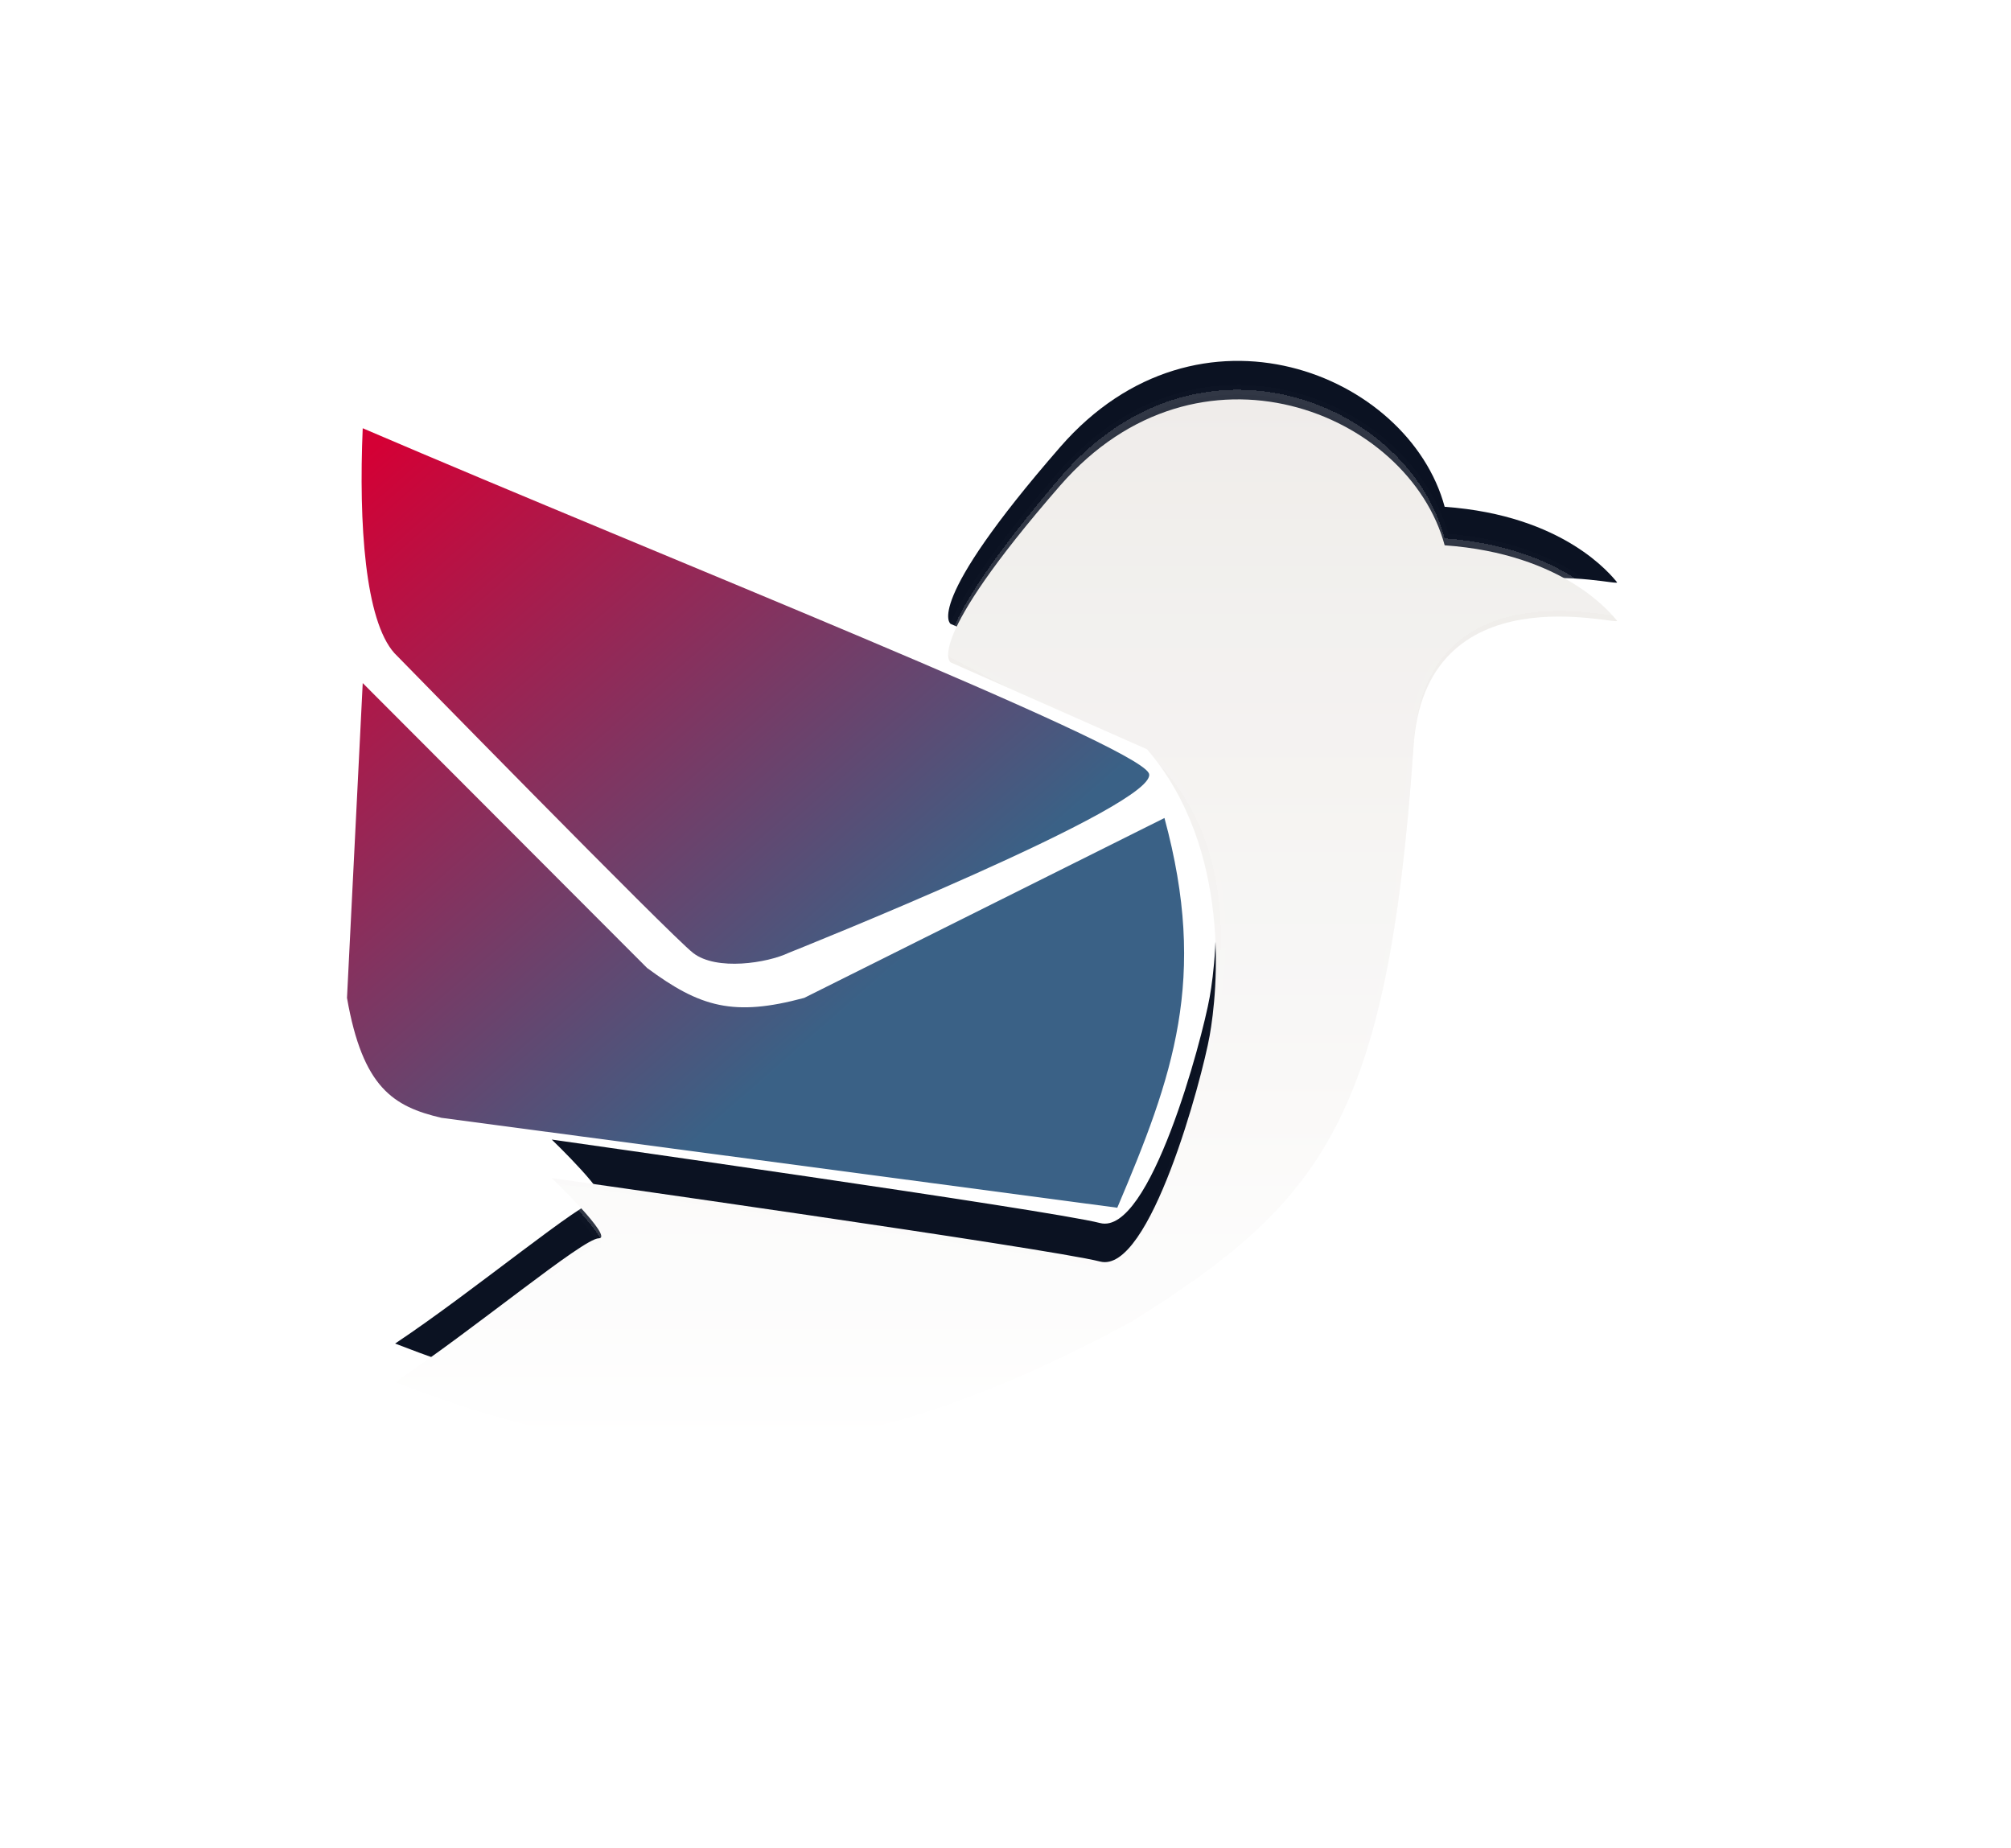
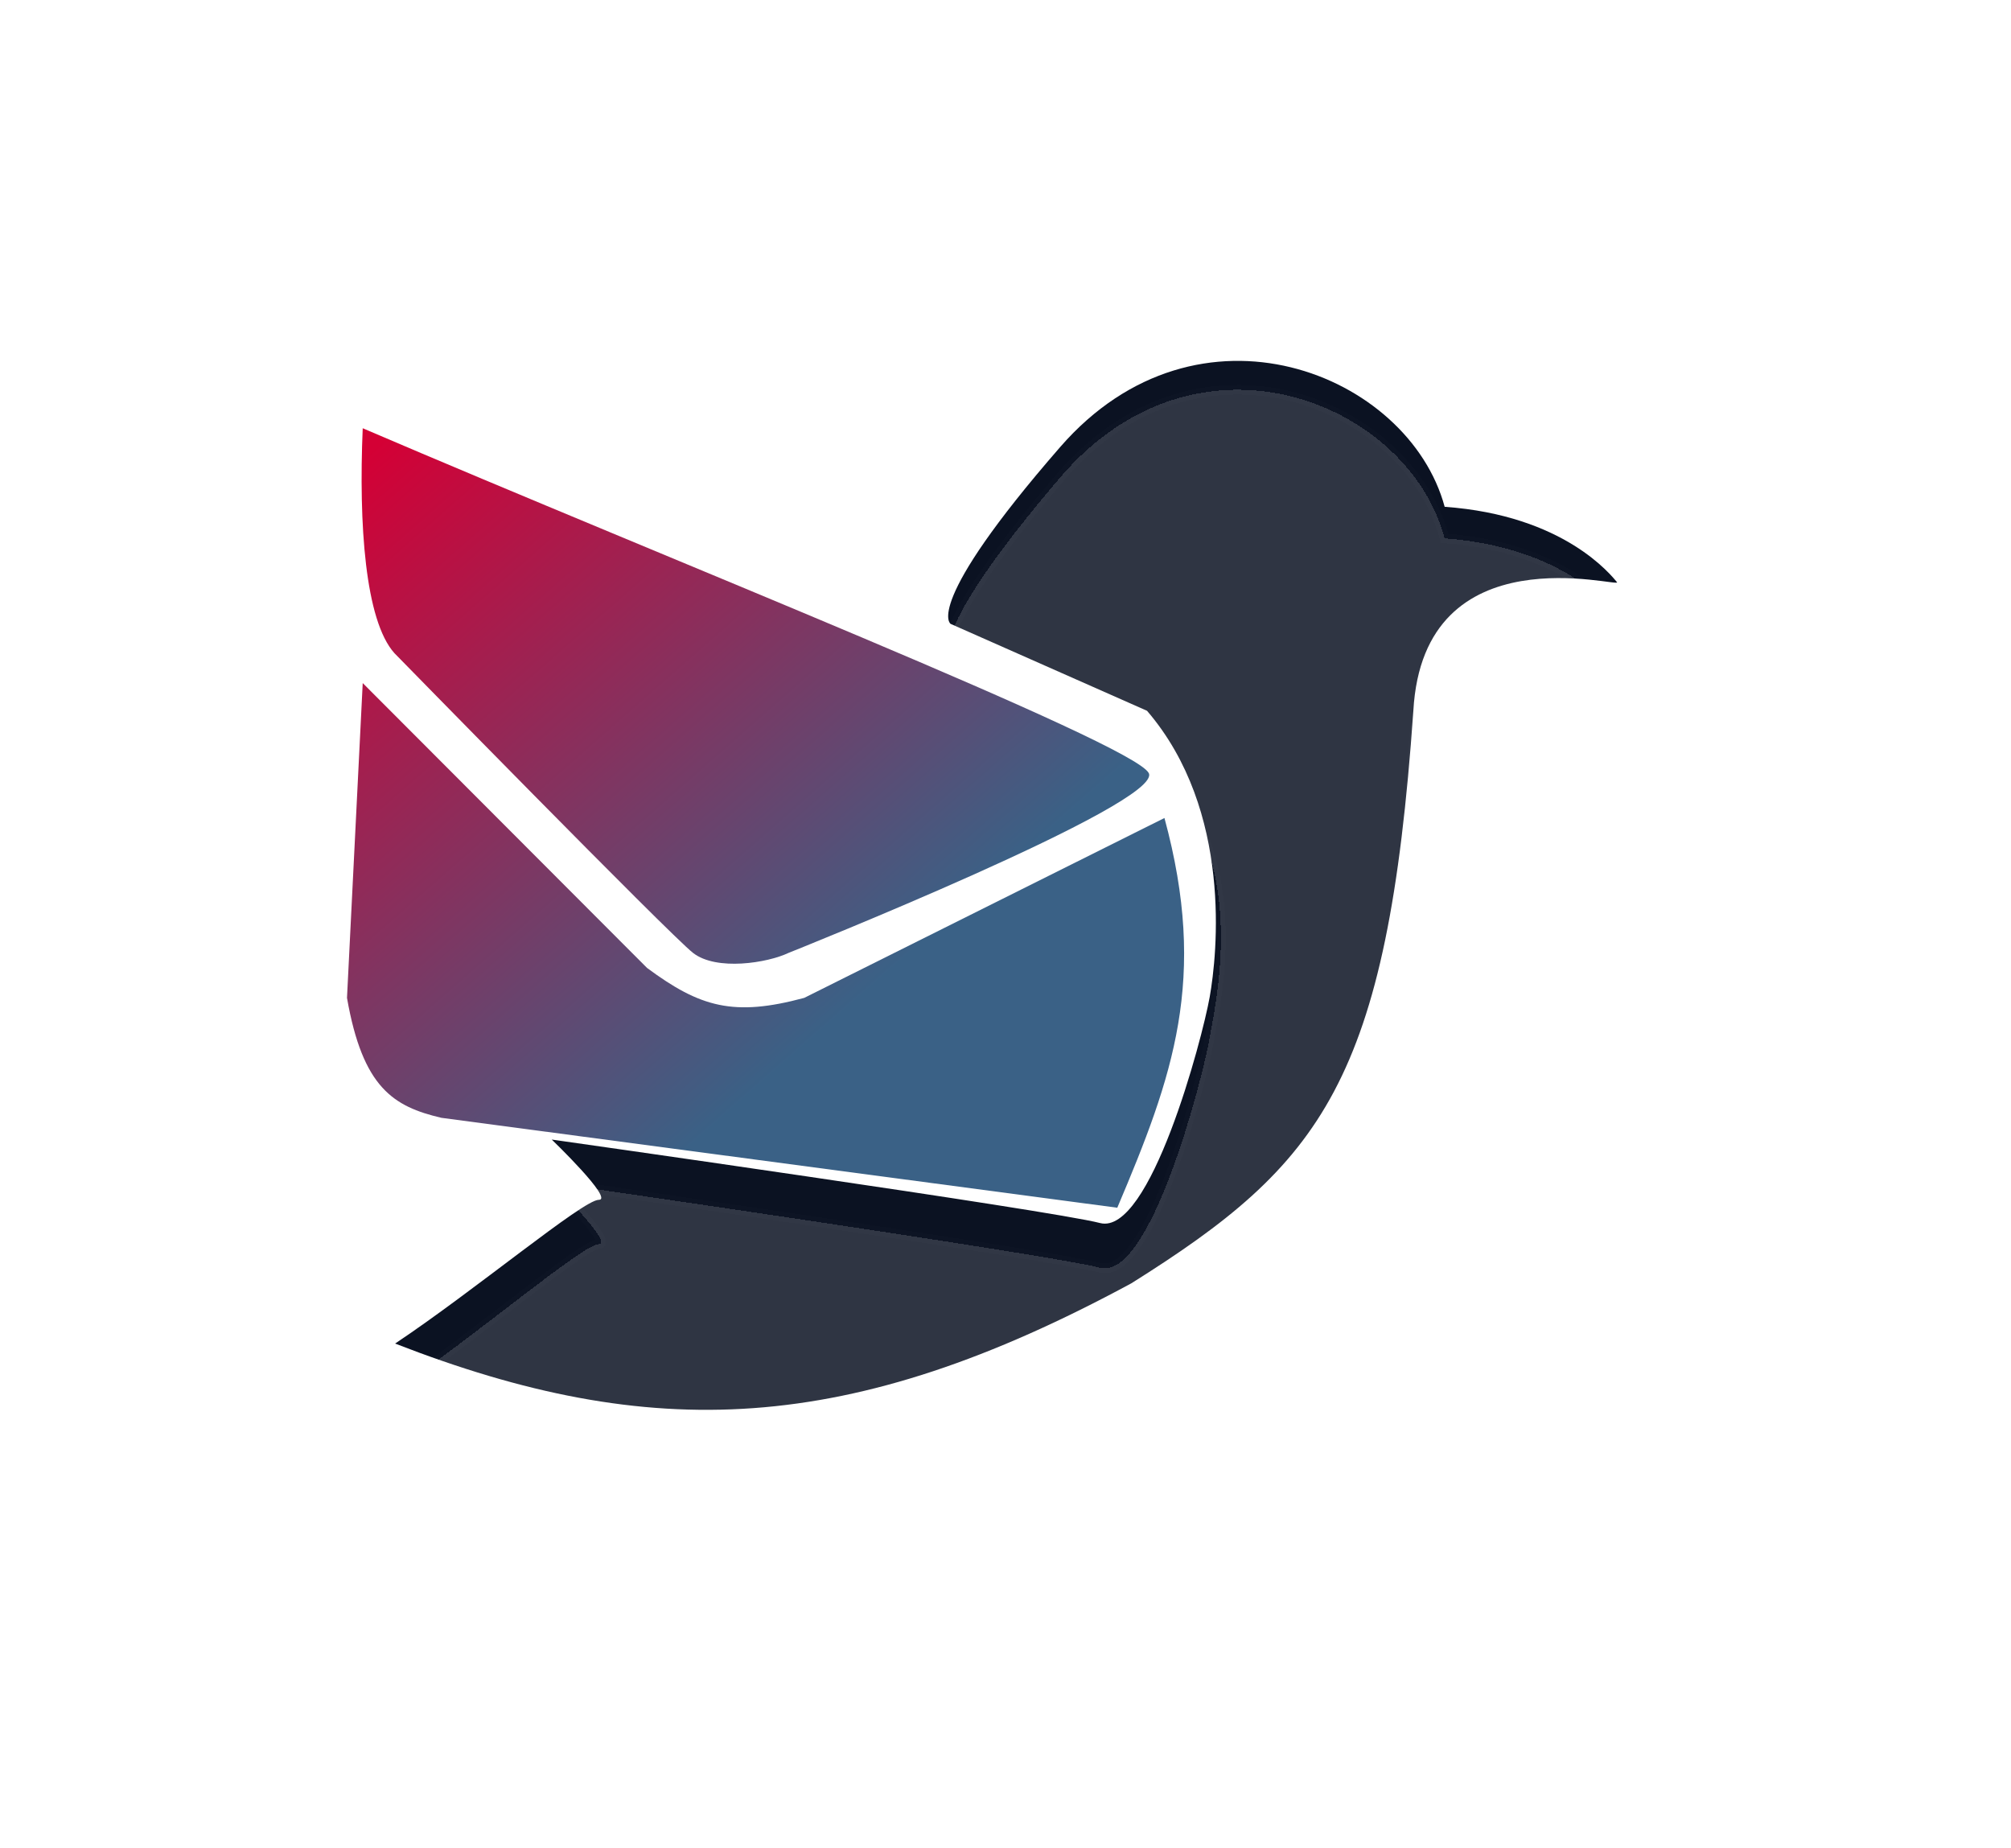
<svg xmlns="http://www.w3.org/2000/svg" width="209" height="192" fill="none">
  <path fill="#0B1222" d="M146.887 73.861c1.051-18.796 21.759-12.678 21.163-13.37-.596-.692-5.455-6.938-17.908-7.828-3.745-13.863-25.587-22.72-39.951-6.22C95.827 62.94 98.795 64.828 98.795 64.828l20.414 9.032c8.916 10.371 7.297 25.33 6.512 29.745-.785 4.414-6.206 24.827-11.396 23.483-5.19-1.344-56.982-8.674-56.982-8.674s6.513 6.262 4.885 6.262c-1.629 0-12.9 9.434-21.165 14.936 26.656 10.374 47.18 9.604 76.518-6.262 19.782-12.416 26.617-20.922 29.306-59.49Z" />
  <g filter="url(#a)">
-     <path fill="url(#b)" d="M146.887 73.861c1.051-18.796 21.759-12.678 21.163-13.37-.596-.692-5.455-6.938-17.908-7.828-3.745-13.863-25.587-22.72-39.951-6.22C95.827 62.94 98.795 64.828 98.795 64.828l20.414 9.032c8.916 10.371 7.297 25.33 6.512 29.745-.785 4.414-6.206 24.827-11.396 23.483-5.19-1.344-56.982-8.674-56.982-8.674s6.513 6.262 4.885 6.262c-1.629 0-12.9 9.434-21.165 14.936 26.656 10.374 47.18 9.604 76.518-6.262 19.782-12.416 26.617-20.922 29.306-59.49Z" />
-   </g>
+     </g>
  <g filter="url(#c)">
    <path fill="url(#d)" d="M119.385 78.327c-1.634-3.115-50.48-22.444-81.688-35.827-.426 9.97.247 19.96 3.288 23.365 0 0 28.61 29.254 31.042 31.154 2.431 1.9 7.744 1.04 9.92 0 0 0 39.072-15.577 37.438-18.692Z" />
    <path fill="url(#e)" d="M116.117 123.5c5.805-13.69 9.442-23.781 4.902-40.5l-37.438 18.692c-7.323 1.972-10.81.983-16.338-3.115L37.697 68.98l-1.634 32.711c1.634 9.346 4.832 11.293 9.803 12.462l70.251 9.346Z" />
  </g>
  <g filter="url(#f)" shape-rendering="crispEdges">
    <path fill="#fff" fill-opacity=".15" d="M146.887 73.528c1.051-19.14 21.759-12.91 21.163-13.615-.596-.705-5.455-7.065-17.908-7.971-3.745-14.118-25.587-23.137-39.951-6.336C95.827 62.408 98.795 64.33 98.795 64.33l22.01 11.439c8.792 9.948 5.701 23.555 4.916 28.05-.785 4.495-6.206 25.282-11.396 23.914-5.19-1.369-56.982-8.833-56.982-8.833s6.513 6.377 4.885 6.377c-1.629 0-12.9 9.606-21.165 15.21 26.656 10.564 47.18 9.78 76.518-6.377 19.782-12.644 26.617-21.306 29.306-60.582Z" />
    <path stroke="#fff" stroke-opacity=".01" d="M146.887 73.528c1.051-19.14 21.759-12.91 21.163-13.615-.596-.705-5.455-7.065-17.908-7.971-3.745-14.118-25.587-23.137-39.951-6.336C95.827 62.408 98.795 64.33 98.795 64.33l22.01 11.439c8.792 9.948 5.701 23.555 4.916 28.05-.785 4.495-6.206 25.282-11.396 23.914-5.19-1.369-56.982-8.833-56.982-8.833s6.513 6.377 4.885 6.377c-1.629 0-12.9 9.606-21.165 15.21 26.656 10.564 47.18 9.78 76.518-6.377 19.782-12.644 26.617-21.306 29.306-60.582Z" />
  </g>
  <defs>
    <linearGradient id="b" x1="104.563" x2="104.563" y1="37.5" y2="146.5" gradientUnits="userSpaceOnUse">
      <stop stop-color="#ECE9E6" />
      <stop offset="1" stop-color="#fff" />
    </linearGradient>
    <linearGradient id="d" x1="39.331" x2="112.176" y1="44.058" y2="126.963" gradientUnits="userSpaceOnUse">
      <stop stop-color="#D40035" />
      <stop offset=".692" stop-color="#3A6186" />
    </linearGradient>
    <linearGradient id="e" x1="39.331" x2="112.176" y1="44.058" y2="126.963" gradientUnits="userSpaceOnUse">
      <stop stop-color="#D40035" />
      <stop offset=".692" stop-color="#3A6186" />
    </linearGradient>
    <filter id="a" width="127" height="113" x="41.063" y="37.5" color-interpolation-filters="sRGB" filterUnits="userSpaceOnUse">
      <feFlood flood-opacity="0" result="BackgroundImageFix" />
      <feBlend in="SourceGraphic" in2="BackgroundImageFix" result="shape" />
      <feColorMatrix in="SourceAlpha" result="hardAlpha" values="0 0 0 0 0 0 0 0 0 0 0 0 0 0 0 0 0 0 127 0" />
      <feMorphology in="SourceAlpha" radius="4" result="effect1_innerShadow_7_91" />
      <feOffset dy="4" />
      <feGaussianBlur stdDeviation="2" />
      <feComposite in2="hardAlpha" k2="-1" k3="1" operator="arithmetic" />
      <feColorMatrix values="0 0 0 0 0 0 0 0 0 0 0 0 0 0 0 0 0 0 0.25 0" />
      <feBlend in2="shape" result="effect1_innerShadow_7_91" />
    </filter>
    <filter id="c" width="103" height="97" x="28.063" y="37.5" color-interpolation-filters="sRGB" filterUnits="userSpaceOnUse">
      <feFlood flood-opacity="0" result="BackgroundImageFix" />
      <feColorMatrix in="SourceAlpha" result="hardAlpha" values="0 0 0 0 0 0 0 0 0 0 0 0 0 0 0 0 0 0 127 0" />
      <feOffset dy="3" />
      <feGaussianBlur stdDeviation="4" />
      <feComposite in2="hardAlpha" operator="out" />
      <feColorMatrix values="0 0 0 0 0 0 0 0 0 0 0 0 0 0 0 0 0 0 0.25 0" />
      <feBlend in2="BackgroundImageFix" result="effect1_dropShadow_7_91" />
      <feBlend in="SourceGraphic" in2="effect1_dropShadow_7_91" result="shape" />
      <feColorMatrix in="SourceAlpha" result="hardAlpha" values="0 0 0 0 0 0 0 0 0 0 0 0 0 0 0 0 0 0 127 0" />
      <feOffset dy="-1" />
      <feGaussianBlur stdDeviation="1" />
      <feComposite in2="hardAlpha" k2="-1" k3="1" operator="arithmetic" />
      <feColorMatrix values="0 0 0 0 1 0 0 0 0 1 0 0 0 0 1 0 0 0 0.01 0" />
      <feBlend in2="shape" result="effect2_innerShadow_7_91" />
    </filter>
    <filter id="f" width="208.563" height="192" x="0" y="0" color-interpolation-filters="sRGB" filterUnits="userSpaceOnUse">
      <feFlood flood-opacity="0" result="BackgroundImageFix" />
      <feColorMatrix in="SourceAlpha" result="hardAlpha" values="0 0 0 0 0 0 0 0 0 0 0 0 0 0 0 0 0 0 127 0" />
      <feOffset dy="4" />
      <feGaussianBlur stdDeviation="20" />
      <feComposite in2="hardAlpha" operator="out" />
      <feColorMatrix values="0 0 0 0 1 0 0 0 0 1 0 0 0 0 1 0 0 0 0.2 0" />
      <feBlend in2="BackgroundImageFix" result="effect1_dropShadow_7_91" />
      <feBlend in="SourceGraphic" in2="effect1_dropShadow_7_91" result="shape" />
    </filter>
  </defs>
</svg>